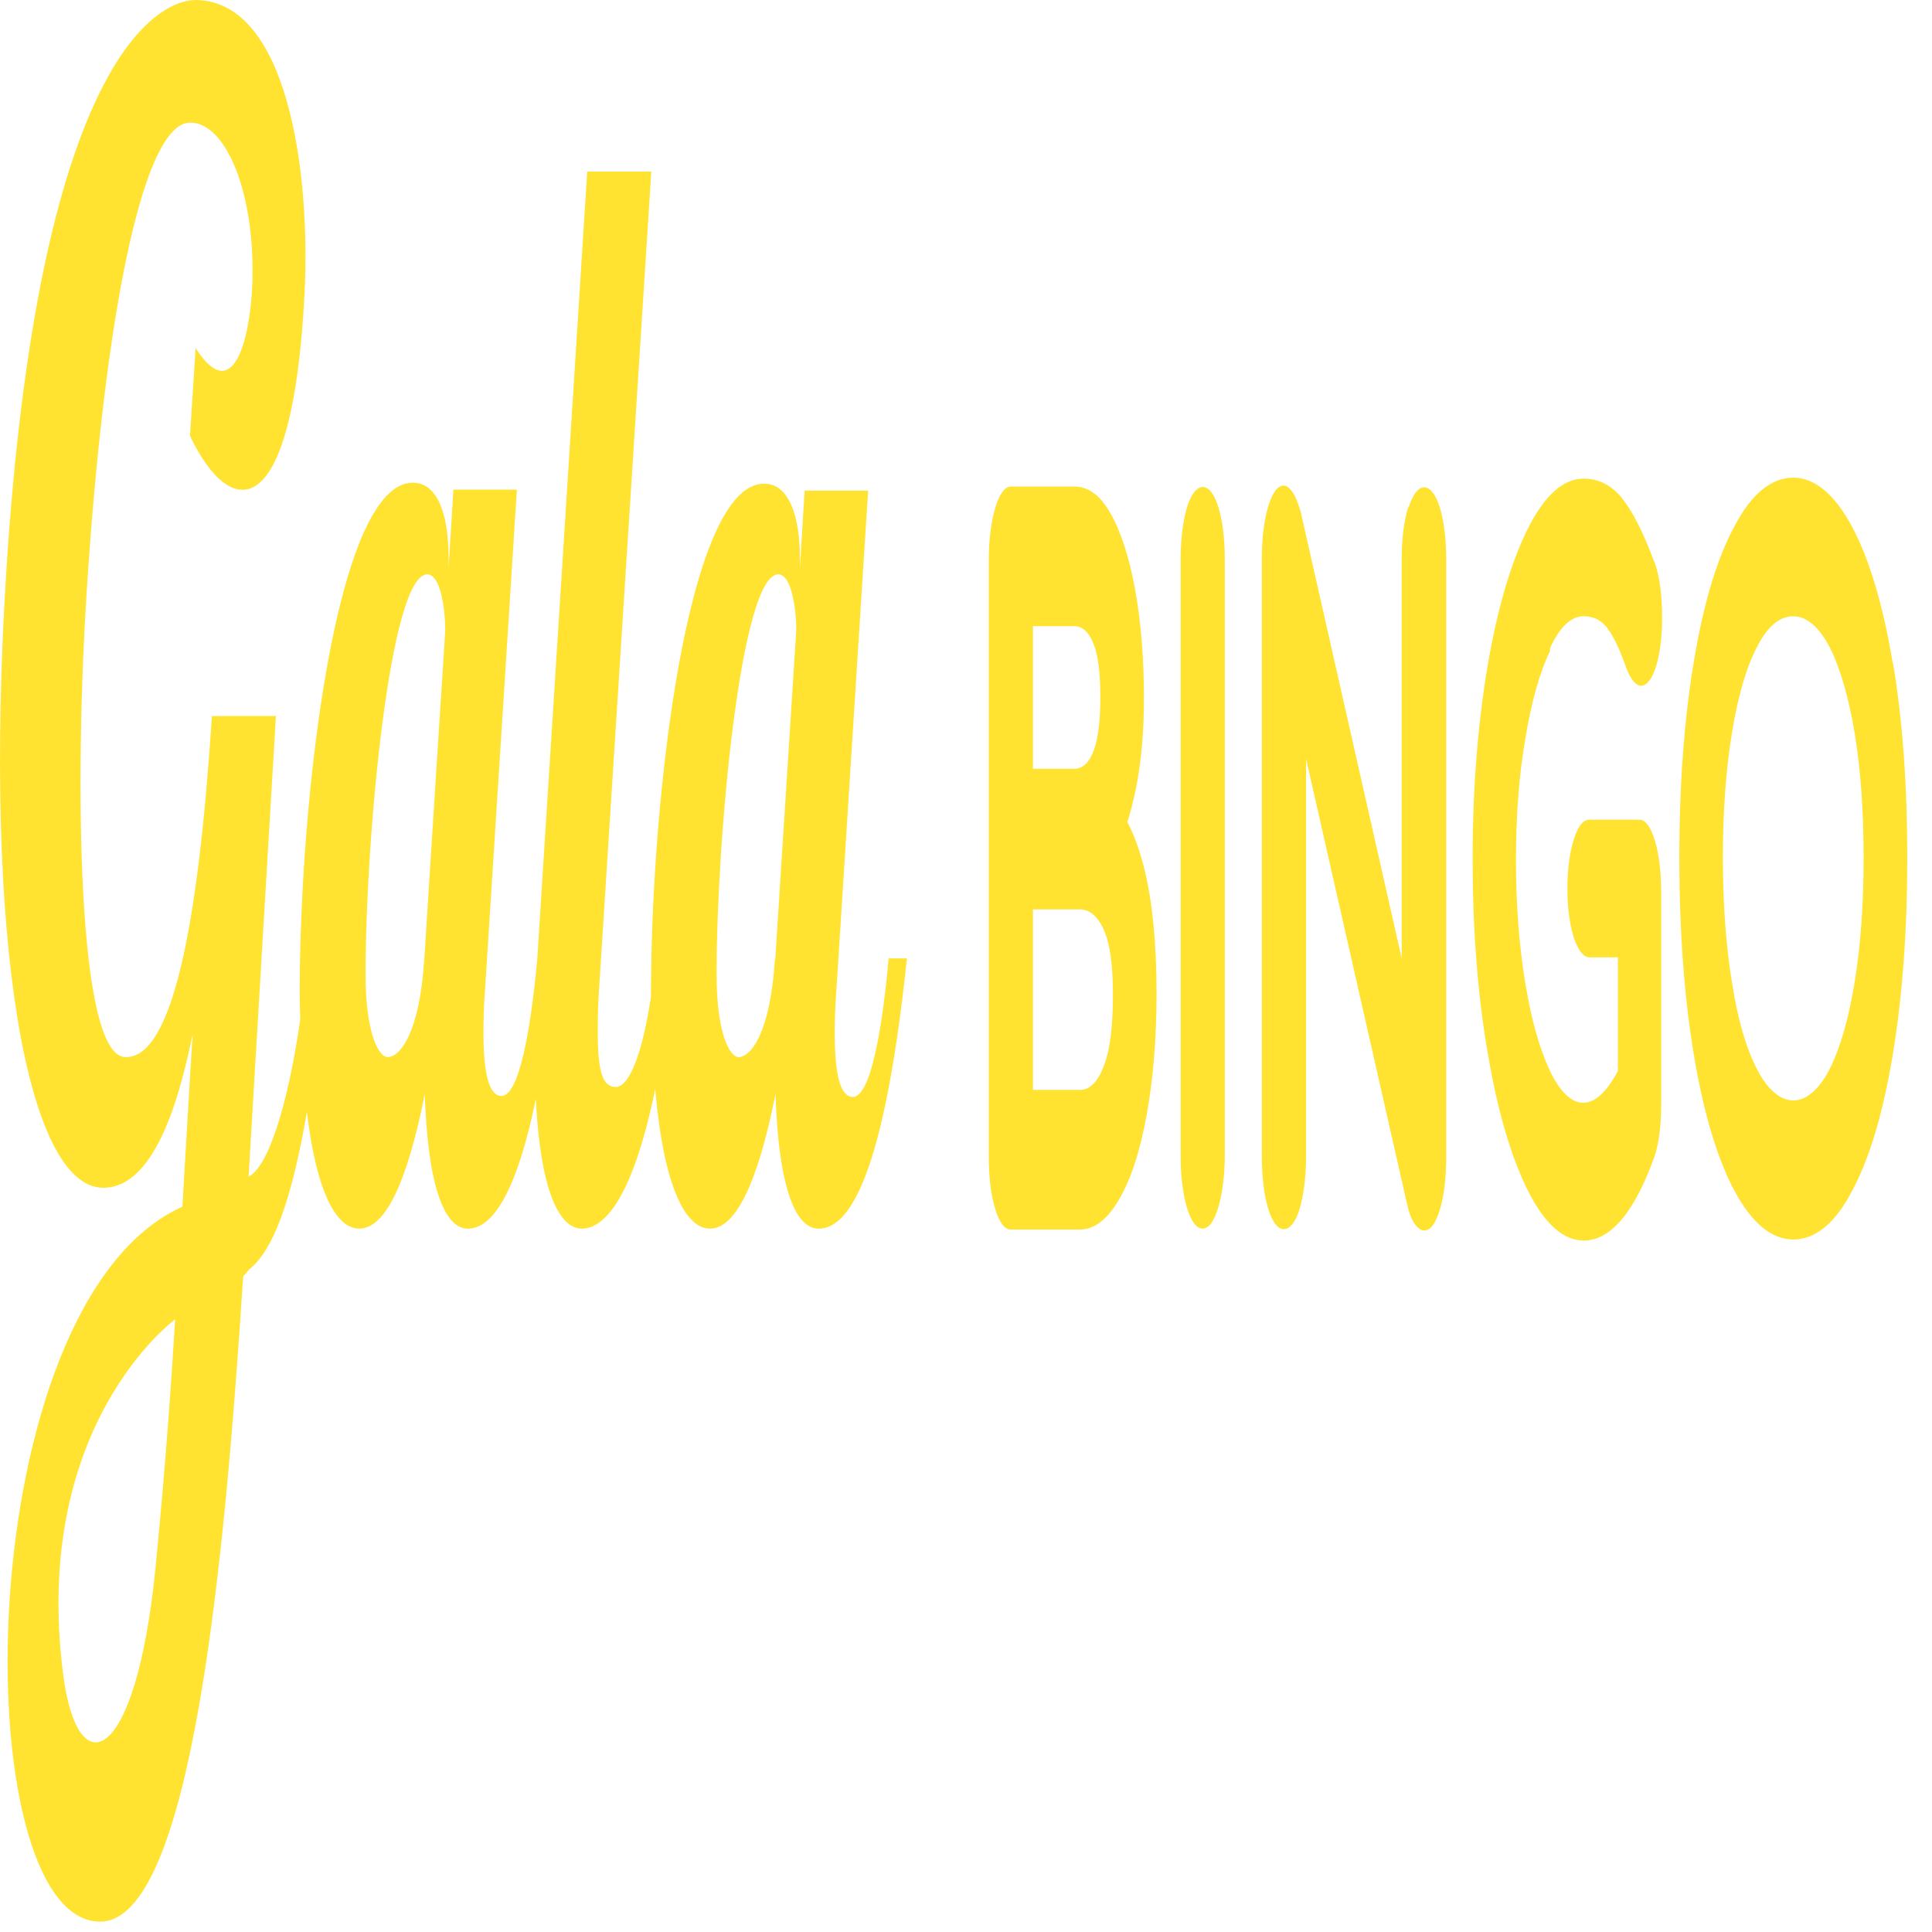
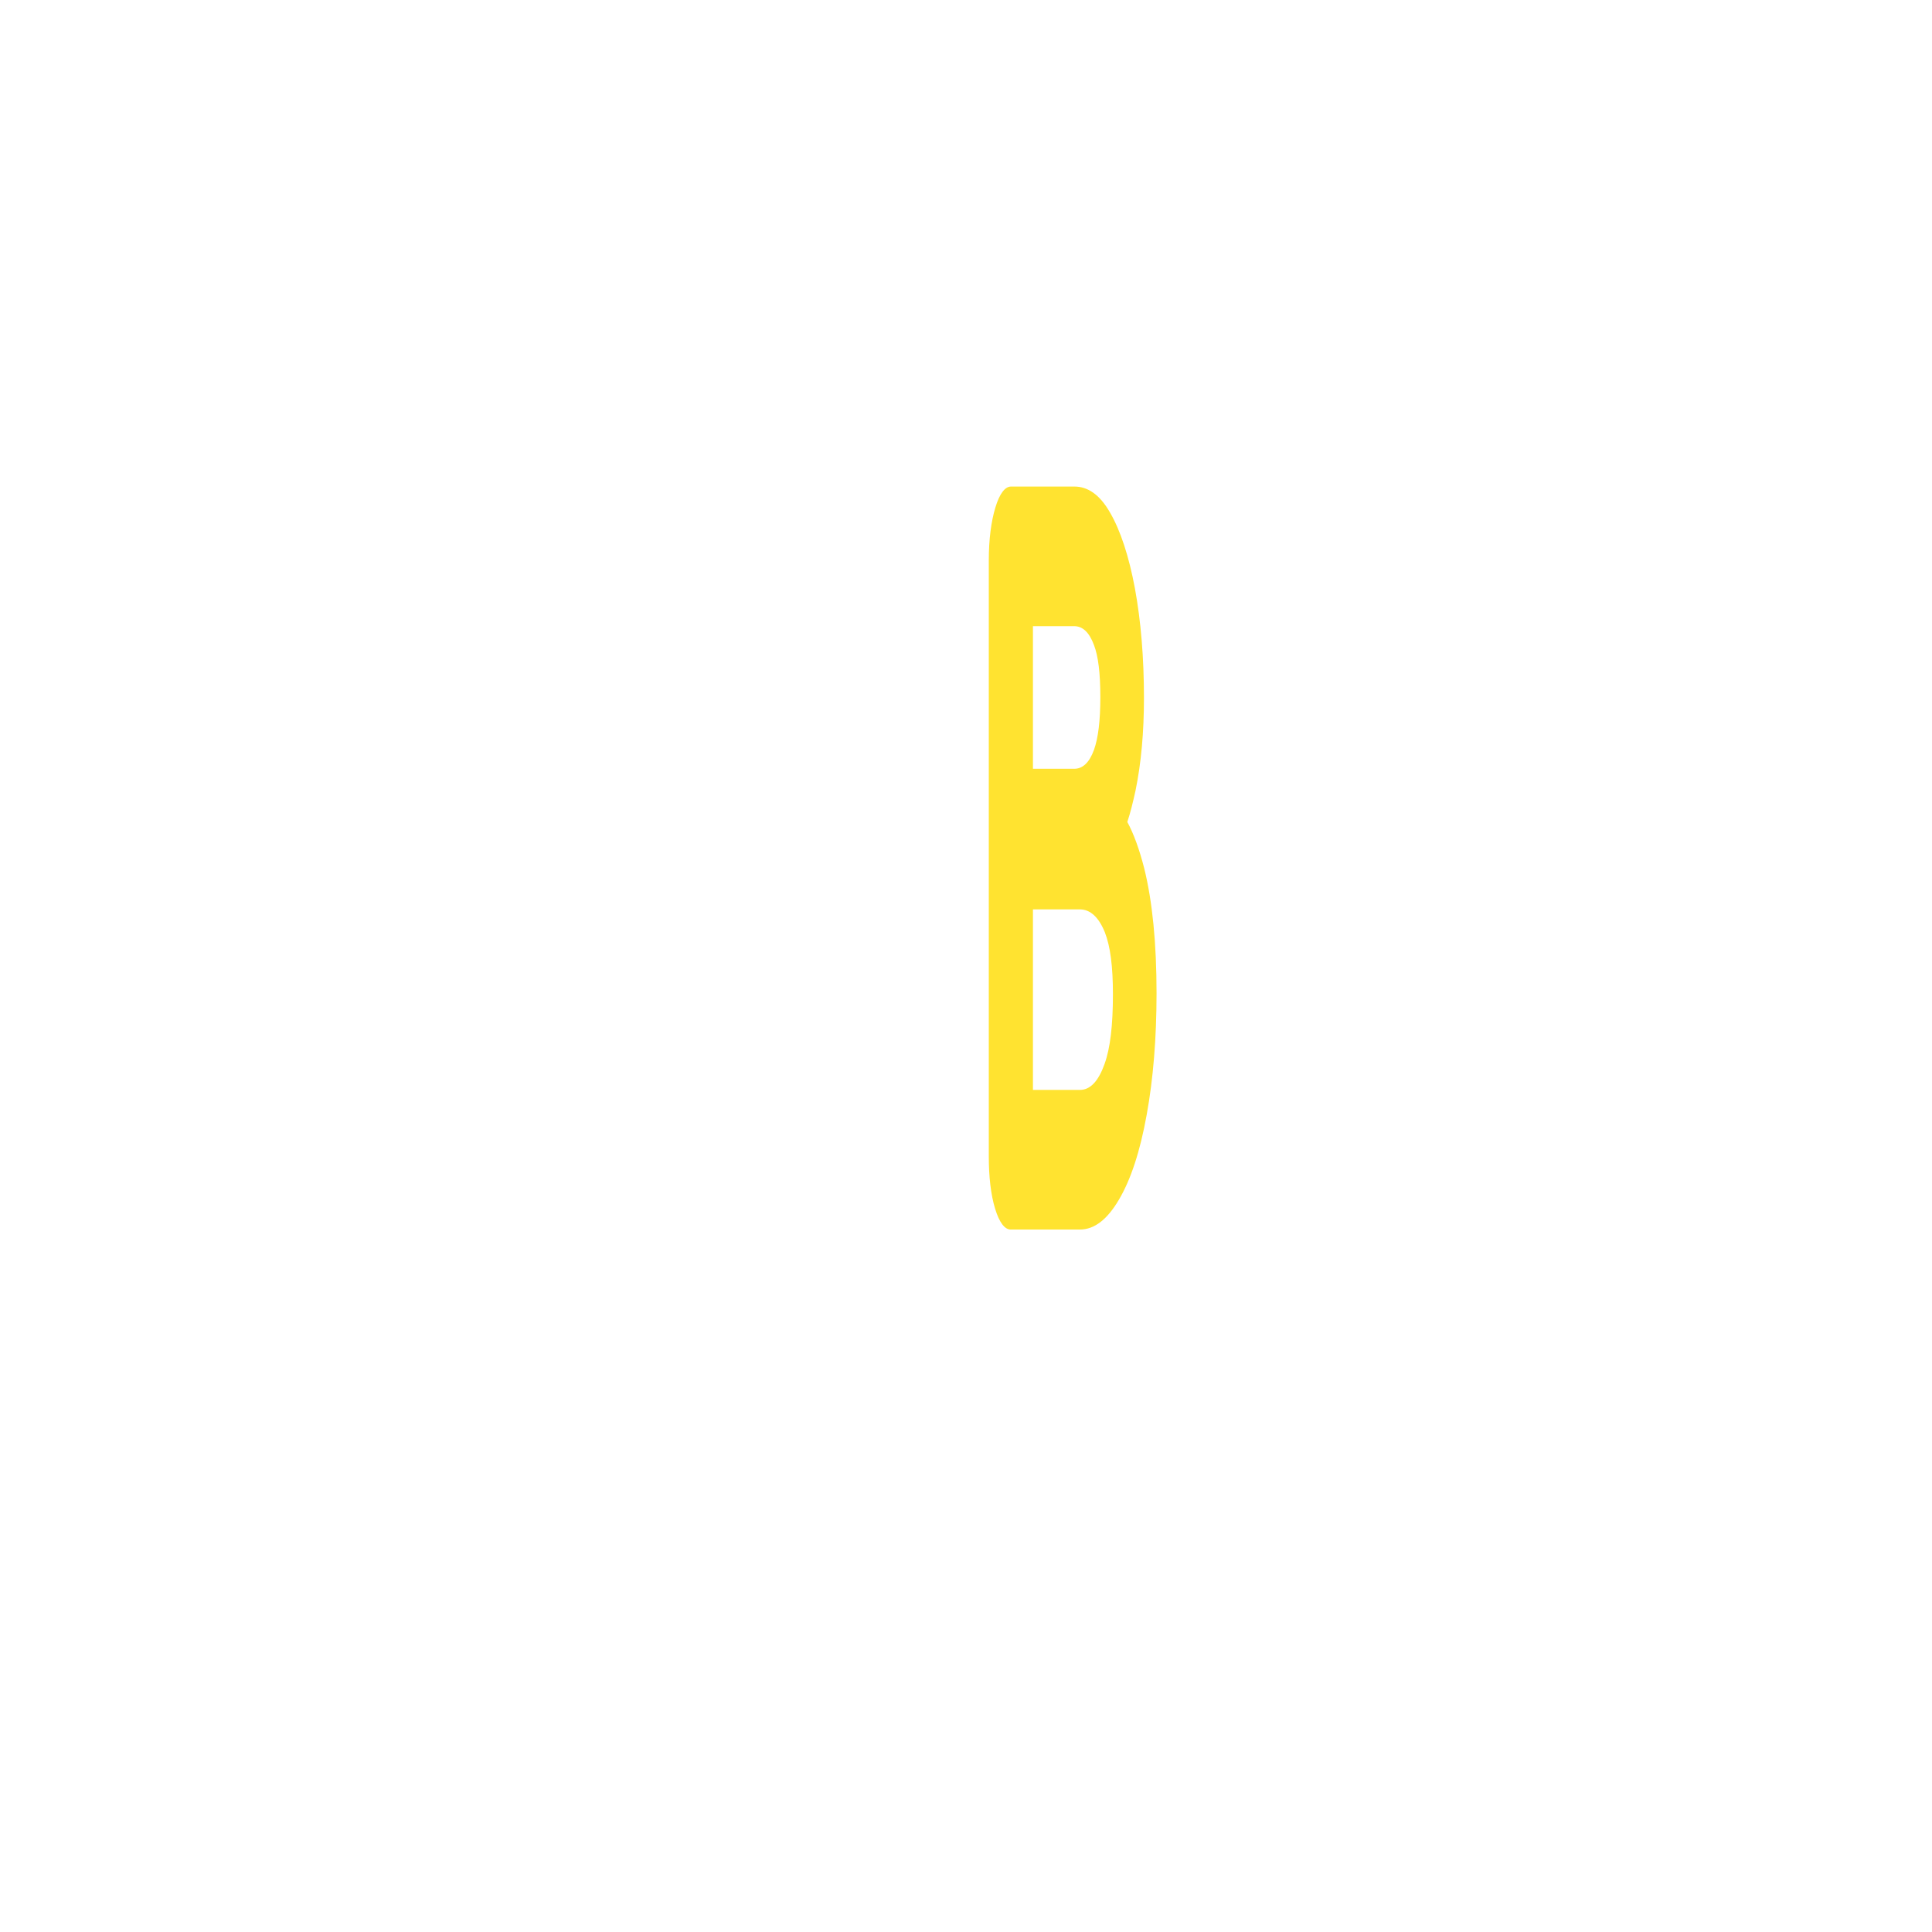
<svg xmlns="http://www.w3.org/2000/svg" width="100px" height="100px" viewBox="0 0 100 100" version="1.1">
  <g id="surface1">
    <path style=" stroke:none;fill-rule:nonzero;fill:rgb(100%,89.02%,18.824%);fill-opacity:1;" d="M 58.34 42.578 C 58.512 42.062 58.648 41.496 58.773 40.93 C 59.07 39.484 59.211 37.883 59.211 36.129 C 59.211 34.062 59.055 32.152 58.742 30.449 C 58.434 28.797 57.996 27.457 57.453 26.527 C 56.922 25.598 56.301 25.184 55.613 25.184 L 52.328 25.184 C 52.02 25.184 51.738 25.547 51.52 26.27 C 51.301 26.992 51.18 27.922 51.18 29.004 L 51.18 59.871 C 51.18 60.902 51.285 61.832 51.504 62.555 C 51.723 63.277 52.004 63.641 52.312 63.641 L 55.895 63.641 C 56.641 63.641 57.312 63.125 57.918 62.09 C 58.527 61.059 59.008 59.613 59.352 57.703 C 59.691 55.844 59.863 53.73 59.863 51.406 C 59.863 48.824 59.648 46.656 59.227 44.953 C 58.977 43.973 58.68 43.148 58.34 42.527 Z M 57.605 51.457 C 57.605 53.059 57.469 54.246 57.172 55.07 C 56.859 55.949 56.441 56.414 55.895 56.414 L 53.465 56.414 L 53.465 47.07 L 55.895 47.07 C 56.441 47.07 56.875 47.484 57.188 48.258 C 57.469 48.98 57.605 50.012 57.605 51.457 Z M 53.465 39.793 L 53.465 32.41 L 55.598 32.41 C 56.035 32.41 56.379 32.723 56.625 33.391 C 56.844 33.961 56.953 34.836 56.953 36.078 C 56.953 37.316 56.844 38.191 56.625 38.812 C 56.379 39.484 56.035 39.793 55.598 39.793 Z M 53.465 39.793 " />
-     <path style=" stroke:none;fill-rule:nonzero;fill:rgb(100%,89.02%,18.824%);fill-opacity:1;" d="M 61.449 26.219 C 61.234 26.941 61.109 27.871 61.109 28.953 L 61.109 59.82 C 61.109 60.855 61.219 61.781 61.434 62.504 C 61.652 63.227 61.934 63.59 62.246 63.59 C 62.555 63.59 62.852 63.227 63.07 62.453 C 63.273 61.73 63.395 60.801 63.395 59.77 L 63.395 29.008 C 63.395 27.922 63.289 26.992 63.07 26.27 C 62.648 24.875 61.887 24.824 61.434 26.27 Z M 61.449 26.219 " />
-     <path style=" stroke:none;fill-rule:nonzero;fill:rgb(100%,89.02%,18.824%);fill-opacity:1;" d="M 72.895 26.219 C 72.676 26.941 72.551 27.871 72.551 28.953 L 72.551 49.602 L 67.32 26.477 C 67.211 26.117 67.086 25.754 66.945 25.547 C 66.48 24.773 65.965 25.133 65.641 26.219 C 65.422 26.941 65.312 27.871 65.312 28.953 L 65.312 59.82 C 65.312 60.906 65.422 61.836 65.641 62.559 C 66.074 64.004 66.852 63.949 67.273 62.559 C 67.477 61.836 67.602 60.906 67.602 59.871 L 67.602 39.277 L 72.801 62.195 C 72.91 62.711 73.047 63.125 73.25 63.383 C 73.406 63.59 73.562 63.691 73.719 63.691 C 74.031 63.691 74.309 63.332 74.527 62.609 C 74.746 61.887 74.855 60.957 74.855 59.871 L 74.855 29.008 C 74.855 27.922 74.746 26.992 74.527 26.27 C 74.09 24.875 73.344 24.875 72.91 26.27 Z M 72.895 26.219 " />
-     <path style=" stroke:none;fill-rule:nonzero;fill:rgb(100%,89.02%,18.824%);fill-opacity:1;" d="M 80.227 33.547 C 80.754 32.414 81.332 31.898 81.969 31.898 C 82.484 31.898 82.887 32.102 83.199 32.516 C 83.512 32.93 83.836 33.602 84.18 34.582 C 84.648 35.82 85.285 35.77 85.688 34.582 C 85.906 33.91 86.031 33.031 86.031 32 C 86.031 31.434 86 30.863 85.938 30.398 C 85.875 29.883 85.75 29.367 85.598 29.008 C 85.035 27.508 84.477 26.426 83.93 25.754 C 83.371 25.082 82.715 24.773 81.969 24.773 C 80.91 24.773 79.93 25.652 79.059 27.406 C 78.188 29.16 77.484 31.586 76.988 34.531 C 76.488 37.523 76.223 40.828 76.223 44.441 C 76.223 48.055 76.473 51.41 76.988 54.402 C 77.484 57.395 78.188 59.82 79.059 61.578 C 79.93 63.332 80.91 64.211 81.969 64.211 C 83.355 64.211 84.586 62.766 85.613 59.926 C 85.781 59.461 85.984 58.582 85.984 57.137 L 85.984 46.246 C 85.984 45.164 85.875 44.234 85.66 43.512 C 85.441 42.789 85.16 42.426 84.848 42.426 L 82.281 42.426 C 81.953 42.426 81.688 42.738 81.473 43.406 C 81.254 44.078 81.129 44.957 81.129 45.988 C 81.129 47.02 81.254 47.898 81.473 48.57 C 81.688 49.188 81.953 49.551 82.281 49.551 L 83.742 49.551 L 83.742 55.434 C 82.574 57.652 81.27 57.602 80.227 55.434 C 79.695 54.301 79.262 52.801 78.949 50.891 C 78.637 48.98 78.465 46.867 78.465 44.543 C 78.465 42.219 78.621 40.156 78.949 38.246 C 79.262 36.336 79.695 34.789 80.227 33.703 Z M 80.227 33.547 " />
-     <path style=" stroke:none;fill-rule:nonzero;fill:rgb(100%,89.02%,18.824%);fill-opacity:1;" d="M 97.957 34.273 C 97.461 31.277 96.742 28.902 95.855 27.25 C 94.969 25.602 93.941 24.723 92.82 24.723 C 91.699 24.723 90.656 25.547 89.77 27.25 C 88.867 28.902 88.164 31.277 87.668 34.273 C 87.168 37.266 86.922 40.672 86.922 44.387 C 86.922 48.105 87.168 51.562 87.668 54.559 C 88.164 57.551 88.867 59.926 89.77 61.629 C 90.656 63.281 91.684 64.156 92.82 64.156 C 93.957 64.156 94.984 63.332 95.871 61.629 C 96.758 59.977 97.477 57.602 97.973 54.559 C 98.473 51.562 98.719 48.156 98.719 44.387 C 98.719 40.621 98.473 37.215 97.973 34.273 Z M 96.461 44.387 C 96.461 46.762 96.309 48.93 95.996 50.84 C 95.684 52.75 95.25 54.246 94.703 55.332 C 93.598 57.5 92.043 57.5 90.938 55.332 C 90.375 54.246 89.941 52.75 89.645 50.84 C 89.332 48.93 89.176 46.762 89.176 44.387 C 89.176 42.016 89.332 39.848 89.645 37.938 C 89.957 36.027 90.391 34.531 90.938 33.496 C 91.48 32.414 92.121 31.898 92.82 31.898 C 93.52 31.898 94.16 32.465 94.703 33.496 C 95.25 34.582 95.684 36.078 95.996 37.938 C 96.309 39.848 96.461 42.016 96.461 44.387 Z M 96.461 44.387 " />
-     <path style=" stroke:none;fill-rule:nonzero;fill:rgb(100%,89.02%,18.824%);fill-opacity:1;" d="M 45.992 49.656 C 45.652 53.422 45.043 56.777 44.141 56.777 C 43.504 56.777 43.207 55.645 43.207 53.527 C 43.207 52.855 43.223 52.082 43.301 51.102 L 44.934 25.395 L 41.648 25.395 L 41.402 29.422 L 41.402 28.906 C 41.402 26.738 40.855 25.035 39.547 25.035 C 35.578 25.035 33.695 41.293 33.695 51.461 C 33.695 51.461 33.695 51.516 33.695 51.566 C 33.289 54.352 32.605 56.262 31.875 56.262 C 31.234 56.262 30.941 55.59 30.941 53.477 C 30.941 52.805 30.941 52.031 31.016 51.051 L 33.711 8.879 L 30.395 8.879 L 27.812 49.605 C 27.469 53.371 26.859 56.727 25.957 56.727 C 25.32 56.727 25.023 55.59 25.023 53.477 C 25.023 52.805 25.039 52.031 25.117 51.051 L 26.754 25.344 L 23.469 25.344 L 23.219 29.371 L 23.219 28.855 C 23.219 26.688 22.672 24.984 21.367 24.984 C 17.395 24.984 15.512 41.242 15.512 51.41 C 15.512 51.875 15.527 52.289 15.543 52.754 C 15.047 56.262 14.066 60.289 12.867 60.906 L 14.281 37.062 L 10.969 37.062 C 10.281 47.695 8.957 54.766 6.5 54.715 C 3.945 54.715 3.883 40.055 4.477 30.766 C 5.395 16.312 7.402 6.402 9.816 6.348 C 11.684 6.297 13.254 10.016 13.055 14.812 C 12.93 17.551 12.074 21.059 10.125 18.016 L 9.832 22.555 C 11.855 26.84 15.125 27.461 15.762 15.227 C 16.09 8.828 14.859 0 10.094 0 C 7.992 0.051 1.969 3.512 0.32 29.68 C -0.879 48.727 1.41 61.426 5.316 61.477 C 8.211 61.527 9.441 56.055 9.973 53.527 C 9.941 53.836 9.441 62.457 9.441 62.457 C -1.672 67.465 -1.875 99.414 5.176 99.465 C 9.926 99.465 11.637 80.73 12.586 66.07 L 12.898 65.707 C 14.113 64.727 15.062 62.301 15.887 57.555 C 16.398 61.891 17.473 63.594 18.594 63.594 C 20.215 63.594 21.289 60.133 21.988 56.625 C 22.129 61.168 22.938 63.594 24.215 63.594 C 25.148 63.594 26.551 62.613 27.734 56.883 C 27.965 61.578 28.93 63.594 30.113 63.594 C 31.062 63.594 32.637 62.559 33.914 56.367 C 34.363 61.578 35.531 63.594 36.746 63.594 C 38.363 63.594 39.438 60.133 40.141 56.625 C 40.281 61.168 41.09 63.594 42.367 63.594 C 43.641 63.594 45.652 61.941 46.941 49.605 L 45.992 49.605 Z M 8.055 81.09 C 7.043 91.414 3.992 92.496 3.262 86.613 C 1.625 73.707 9.066 68.289 9.066 68.289 C 8.883 71.18 8.633 75.207 8.055 81.09 Z M 21.957 49.656 C 21.723 53.422 20.727 54.715 20.059 54.715 C 19.652 54.715 18.922 53.629 18.922 50.43 C 18.922 43.309 20.184 29.73 22.113 29.73 C 22.844 29.73 23.047 31.691 23.047 32.621 L 21.957 49.707 Z M 40.109 49.656 C 39.875 53.422 38.879 54.715 38.227 54.715 C 37.82 54.715 37.09 53.629 37.09 50.43 C 37.09 43.309 38.348 29.73 40.281 29.73 C 41.012 29.73 41.215 31.691 41.215 32.621 L 40.125 49.707 Z M 40.109 49.656 " />
  </g>
</svg>